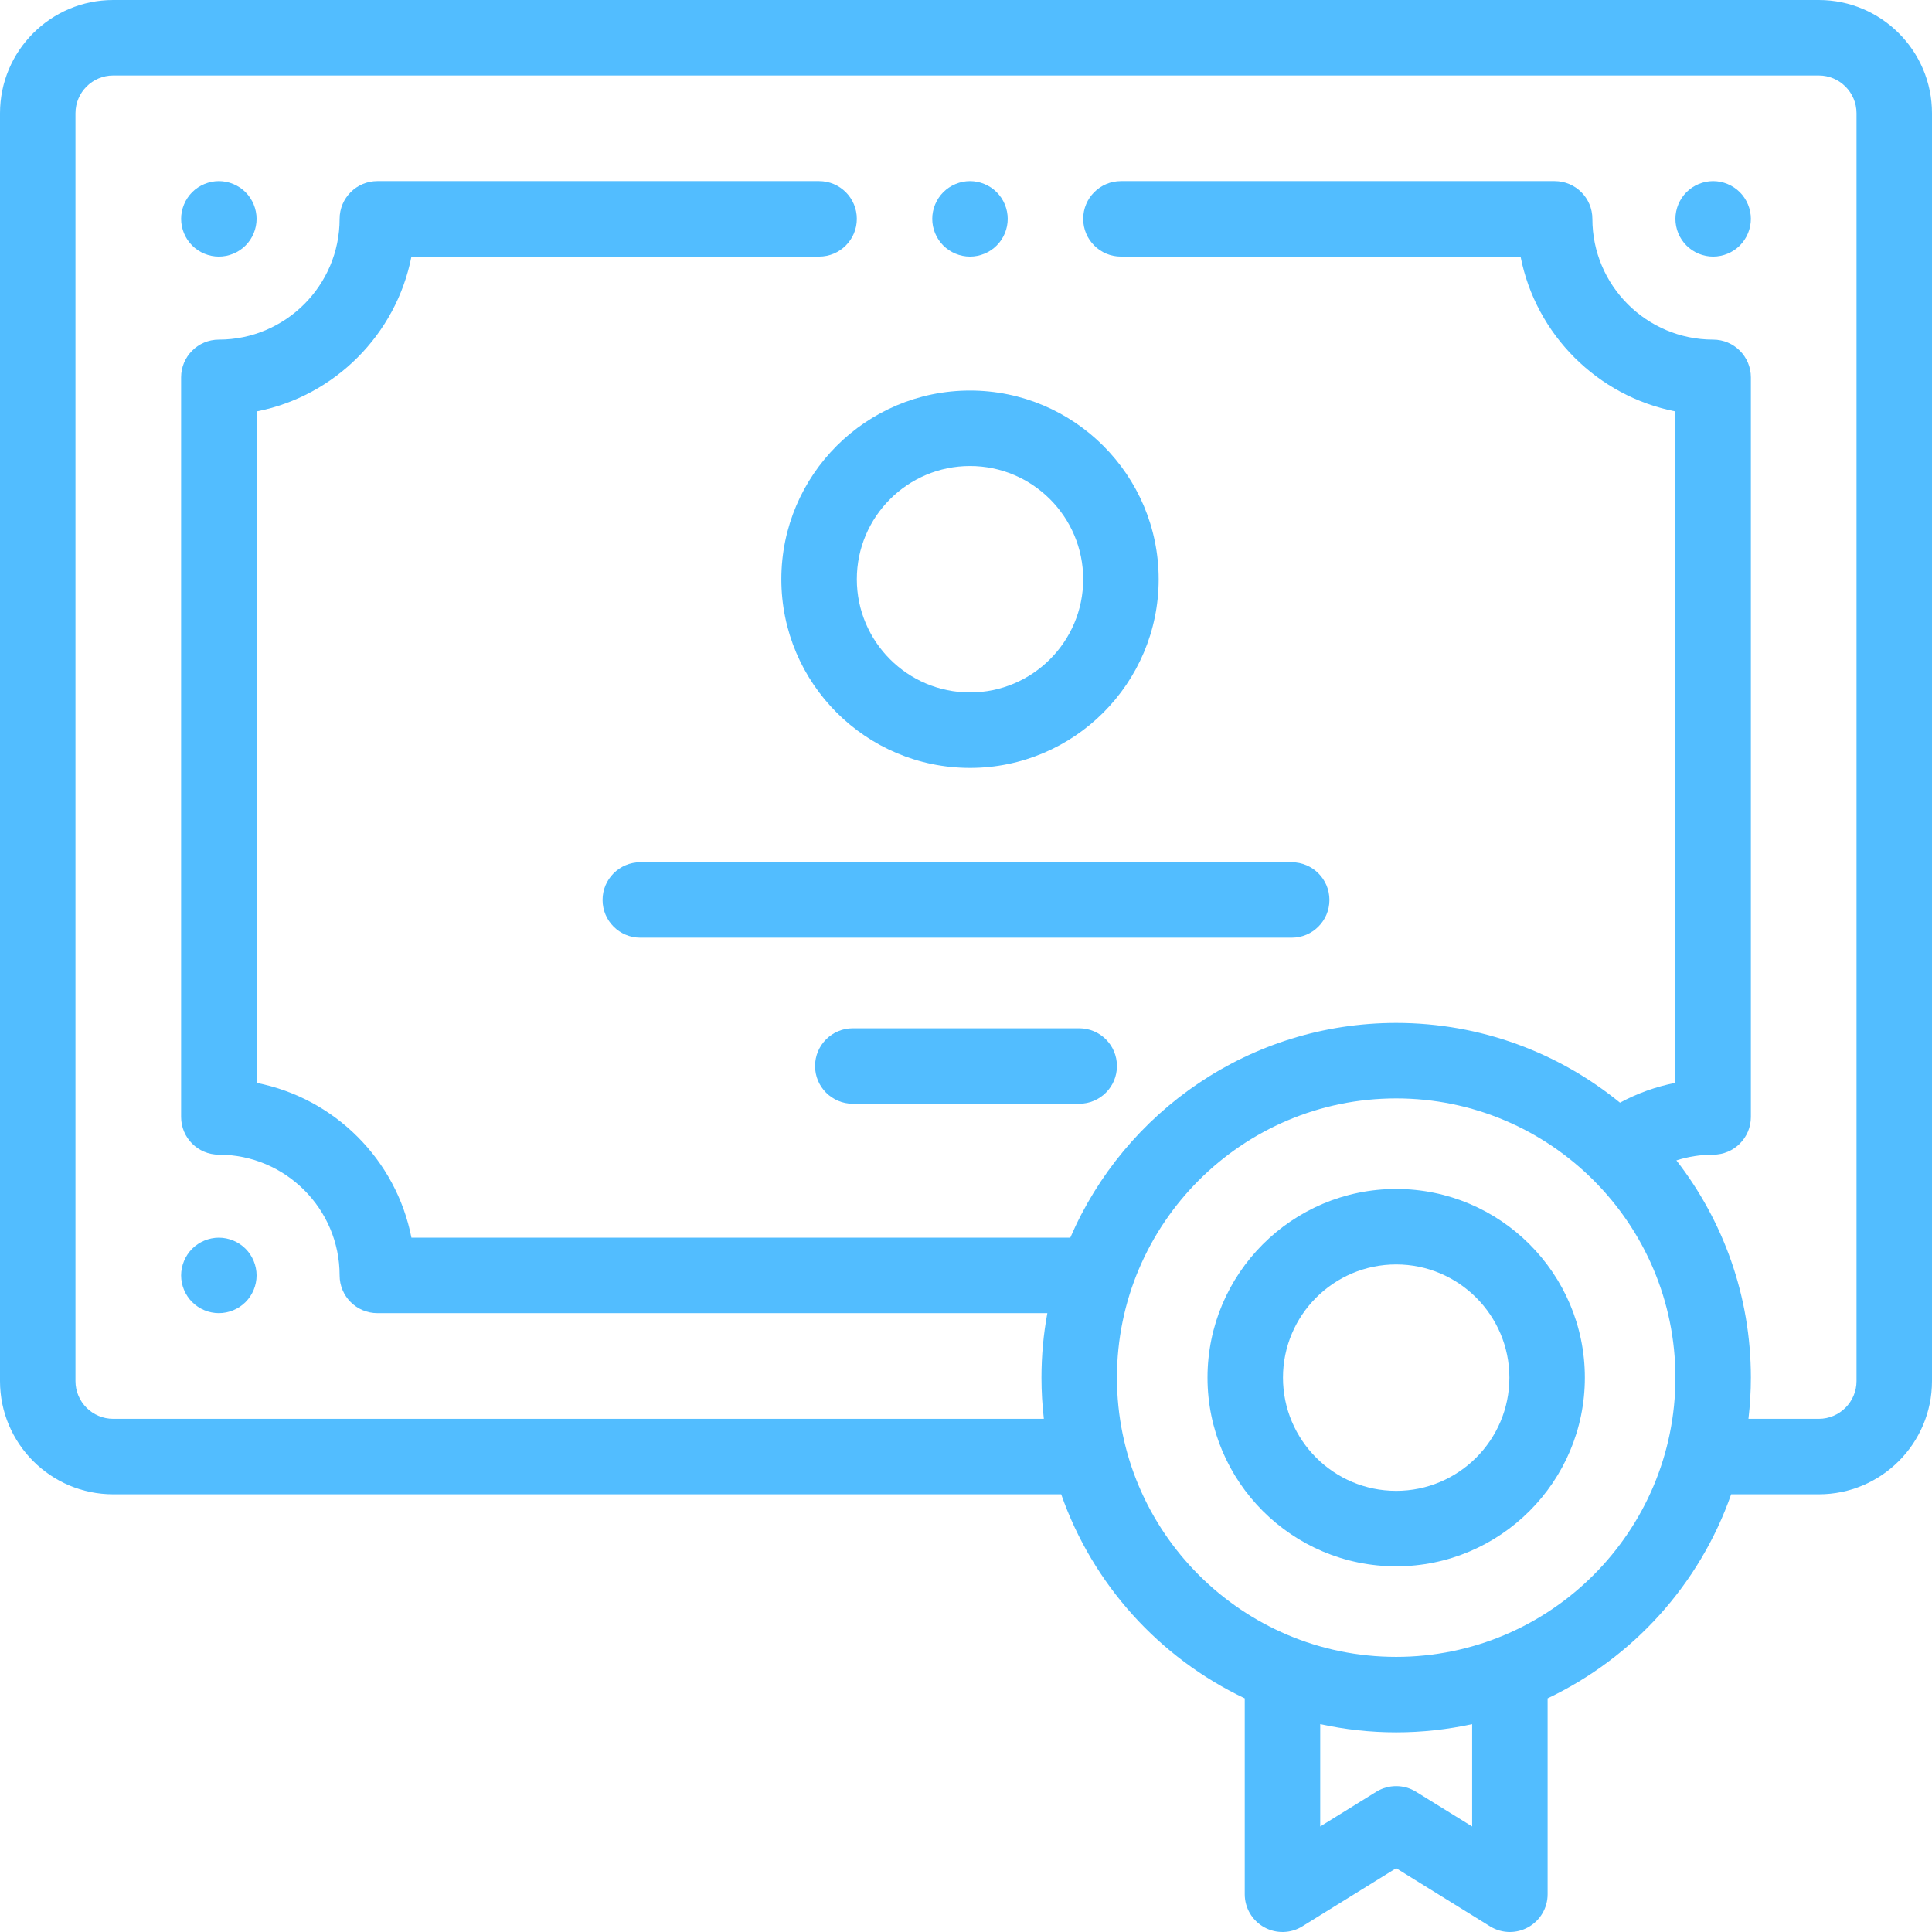
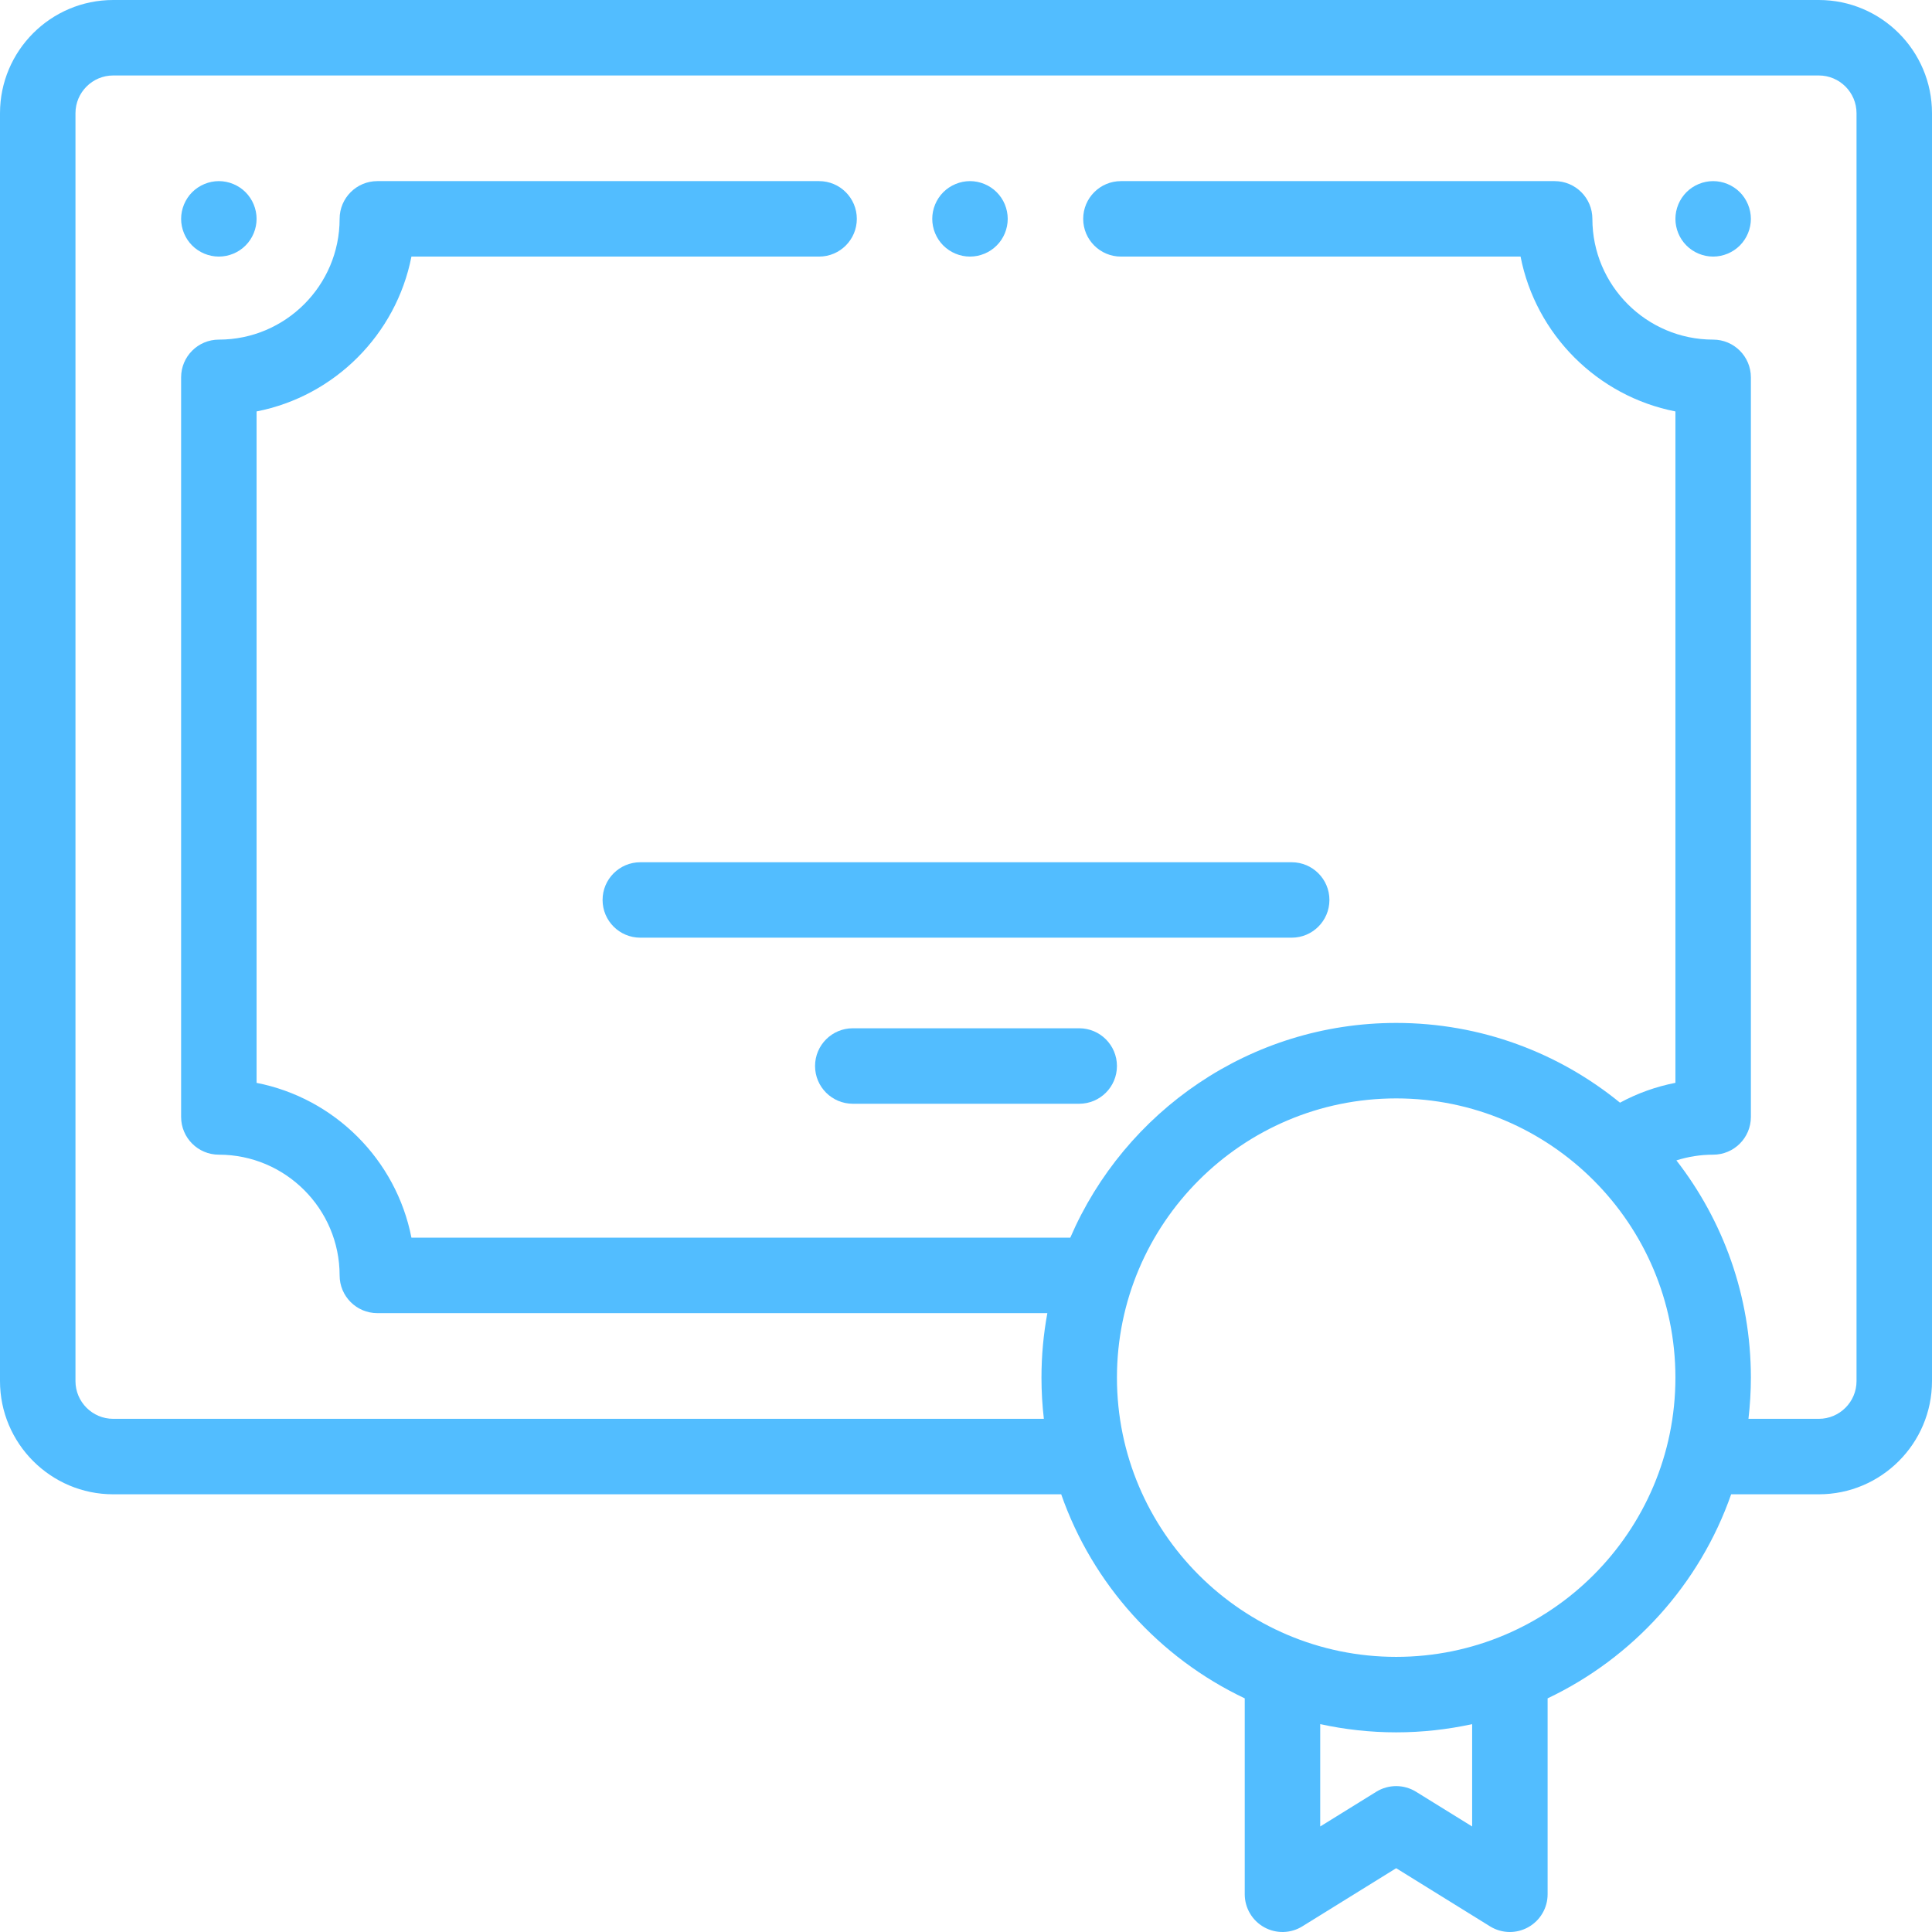
<svg xmlns="http://www.w3.org/2000/svg" width="47" height="47" viewBox="0 0 47 47" fill="none">
  <path d="M44.246 0H2.754C1.235 0 0 1.235 0 2.754V33.598C0 35.116 1.235 36.352 2.754 36.352H25.816C26.581 38.541 28.204 40.331 30.281 41.316V46.082C30.281 46.415 30.462 46.722 30.753 46.884C31.044 47.046 31.4 47.038 31.683 46.862L33.965 45.448L36.247 46.862C36.395 46.954 36.562 47 36.731 47C36.884 47 37.038 46.961 37.177 46.884C37.468 46.722 37.649 46.415 37.649 46.082V41.316C39.725 40.331 41.349 38.541 42.114 36.352H44.246C45.765 36.352 47 35.116 47 33.598V2.754C47 1.235 45.765 0 44.246 0ZM35.813 44.433L34.448 43.588C34.152 43.405 33.778 43.405 33.481 43.588L32.117 44.433V41.943C32.713 42.073 33.331 42.143 33.965 42.143C34.599 42.143 35.217 42.073 35.813 41.943V44.433ZM33.965 40.307C30.219 40.307 27.172 37.26 27.172 33.514C27.172 29.768 30.219 26.721 33.965 26.721C37.711 26.721 40.758 29.768 40.758 33.514C40.758 37.26 37.711 40.307 33.965 40.307ZM45.164 33.598C45.164 34.104 44.752 34.516 44.246 34.516H42.535C42.573 34.187 42.594 33.853 42.594 33.514C42.594 31.524 41.917 29.691 40.782 28.229C41.068 28.138 41.369 28.09 41.676 28.09C42.183 28.09 42.594 27.679 42.594 27.172V9.18C42.594 8.673 42.183 8.262 41.676 8.262C40.056 8.262 38.738 6.944 38.738 5.324C38.738 4.817 38.327 4.406 37.82 4.406H27.269C26.762 4.406 26.351 4.817 26.351 5.324C26.351 5.831 26.762 6.242 27.269 6.242H36.991C37.362 8.139 38.861 9.638 40.758 10.009V26.342C40.287 26.434 39.833 26.596 39.41 26.825C37.924 25.613 36.028 24.885 33.965 24.885C30.415 24.885 27.36 27.04 26.037 30.109H10.009C9.638 28.212 8.139 26.714 6.242 26.343V10.009C8.139 9.638 9.638 8.139 10.009 6.242H19.926C20.433 6.242 20.844 5.831 20.844 5.324C20.844 4.817 20.433 4.406 19.926 4.406H9.18C8.673 4.406 8.262 4.817 8.262 5.324C8.262 6.944 6.944 8.262 5.324 8.262C4.817 8.262 4.406 8.673 4.406 9.18V27.172C4.406 27.679 4.817 28.09 5.324 28.09C6.944 28.09 8.262 29.408 8.262 31.027C8.262 31.534 8.673 31.945 9.18 31.945H25.479C25.385 32.454 25.336 32.978 25.336 33.514C25.336 33.853 25.356 34.187 25.394 34.516H2.754C2.248 34.516 1.836 34.104 1.836 33.598V2.754C1.836 2.248 2.248 1.836 2.754 1.836H44.246C44.752 1.836 45.164 2.248 45.164 2.754V33.598Z" fill="#52BDFF" />
-   <path d="M33.965 28.924C31.434 28.924 29.375 30.983 29.375 33.514C29.375 36.045 31.434 38.104 33.965 38.104C36.496 38.104 38.555 36.045 38.555 33.514C38.555 30.983 36.496 28.924 33.965 28.924ZM33.965 36.268C32.446 36.268 31.211 35.032 31.211 33.514C31.211 31.995 32.446 30.76 33.965 30.76C35.483 30.76 36.719 31.995 36.719 33.514C36.719 35.032 35.483 36.268 33.965 36.268Z" fill="#52BDFF" />
-   <path d="M19.008 14.091C19.008 16.622 21.067 18.681 23.598 18.681C26.128 18.681 28.187 16.622 28.187 14.091C28.187 11.56 26.128 9.501 23.598 9.501C21.067 9.501 19.008 11.56 19.008 14.091ZM26.351 14.091C26.351 15.609 25.116 16.845 23.598 16.845C22.079 16.845 20.844 15.609 20.844 14.091C20.844 12.572 22.079 11.337 23.598 11.337C25.116 11.337 26.351 12.572 26.351 14.091Z" fill="#52BDFF" />
  <path d="M14.659 21.893C14.659 22.401 15.07 22.811 15.577 22.811H31.423C31.93 22.811 32.341 22.401 32.341 21.893C32.341 21.387 31.93 20.976 31.423 20.976H15.577C15.07 20.976 14.659 21.387 14.659 21.893Z" fill="#52BDFF" />
  <path d="M26.254 25.015H20.746C20.239 25.015 19.828 25.426 19.828 25.933C19.828 26.44 20.239 26.851 20.746 26.851H26.254C26.761 26.851 27.172 26.44 27.172 25.933C27.172 25.426 26.761 25.015 26.254 25.015Z" fill="#52BDFF" />
-   <path d="M4.675 31.676C4.846 31.847 5.083 31.945 5.324 31.945C5.566 31.945 5.803 31.847 5.973 31.676C6.144 31.506 6.242 31.269 6.242 31.027C6.242 30.786 6.144 30.549 5.973 30.378C5.803 30.208 5.566 30.109 5.324 30.109C5.083 30.109 4.846 30.208 4.675 30.378C4.505 30.549 4.406 30.786 4.406 31.027C4.406 31.269 4.505 31.506 4.675 31.676Z" fill="#52BDFF" />
  <path d="M5.324 4.406C5.083 4.406 4.846 4.505 4.675 4.675C4.505 4.846 4.406 5.083 4.406 5.324C4.406 5.566 4.505 5.803 4.675 5.973C4.846 6.144 5.083 6.242 5.324 6.242C5.566 6.242 5.803 6.144 5.973 5.973C6.144 5.803 6.242 5.566 6.242 5.324C6.242 5.083 6.144 4.846 5.973 4.675C5.803 4.505 5.566 4.406 5.324 4.406Z" fill="#52BDFF" />
  <path d="M41.676 4.406C41.434 4.406 41.197 4.505 41.027 4.675C40.856 4.846 40.758 5.083 40.758 5.324C40.758 5.566 40.856 5.803 41.027 5.973C41.197 6.144 41.434 6.242 41.676 6.242C41.917 6.242 42.154 6.144 42.325 5.973C42.495 5.803 42.594 5.566 42.594 5.324C42.594 5.083 42.495 4.846 42.325 4.675C42.154 4.505 41.917 4.406 41.676 4.406Z" fill="#52BDFF" />
  <path d="M23.597 6.242C23.84 6.242 24.076 6.144 24.246 5.973C24.418 5.803 24.515 5.566 24.515 5.324C24.515 5.083 24.418 4.846 24.246 4.675C24.076 4.505 23.839 4.406 23.597 4.406C23.356 4.406 23.119 4.505 22.948 4.675C22.777 4.846 22.679 5.083 22.679 5.324C22.679 5.566 22.777 5.803 22.948 5.973C23.119 6.144 23.356 6.242 23.597 6.242Z" fill="#52BDFF" />
</svg>